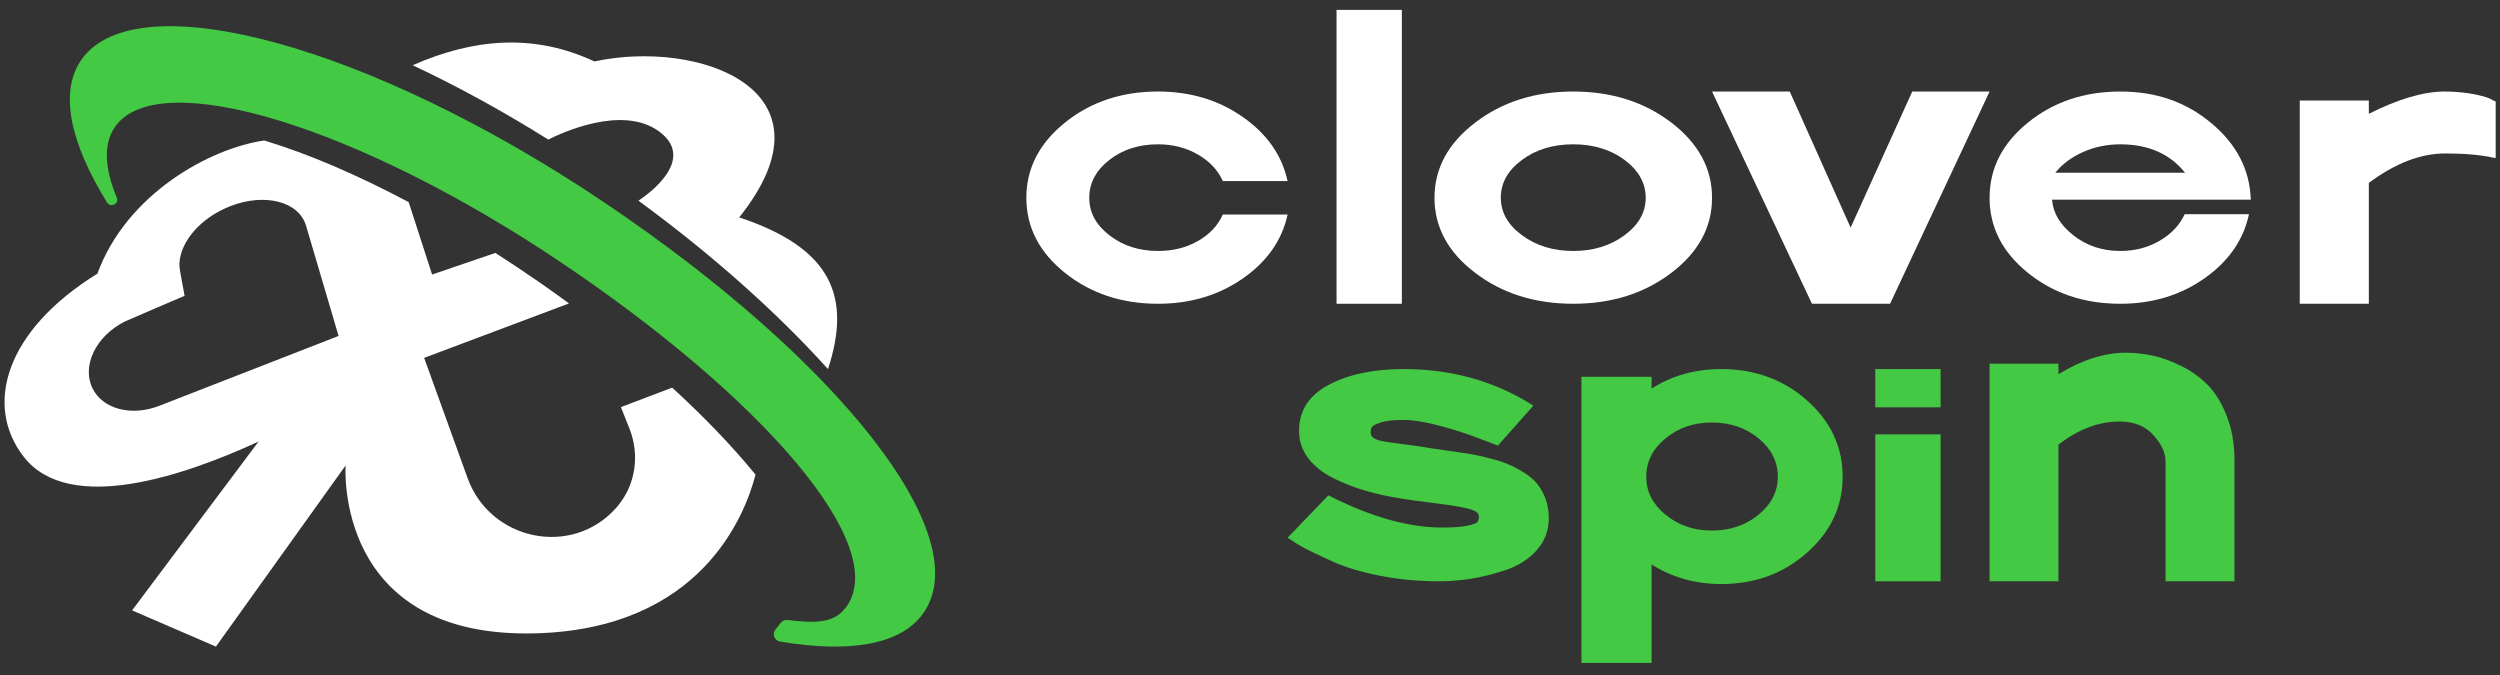
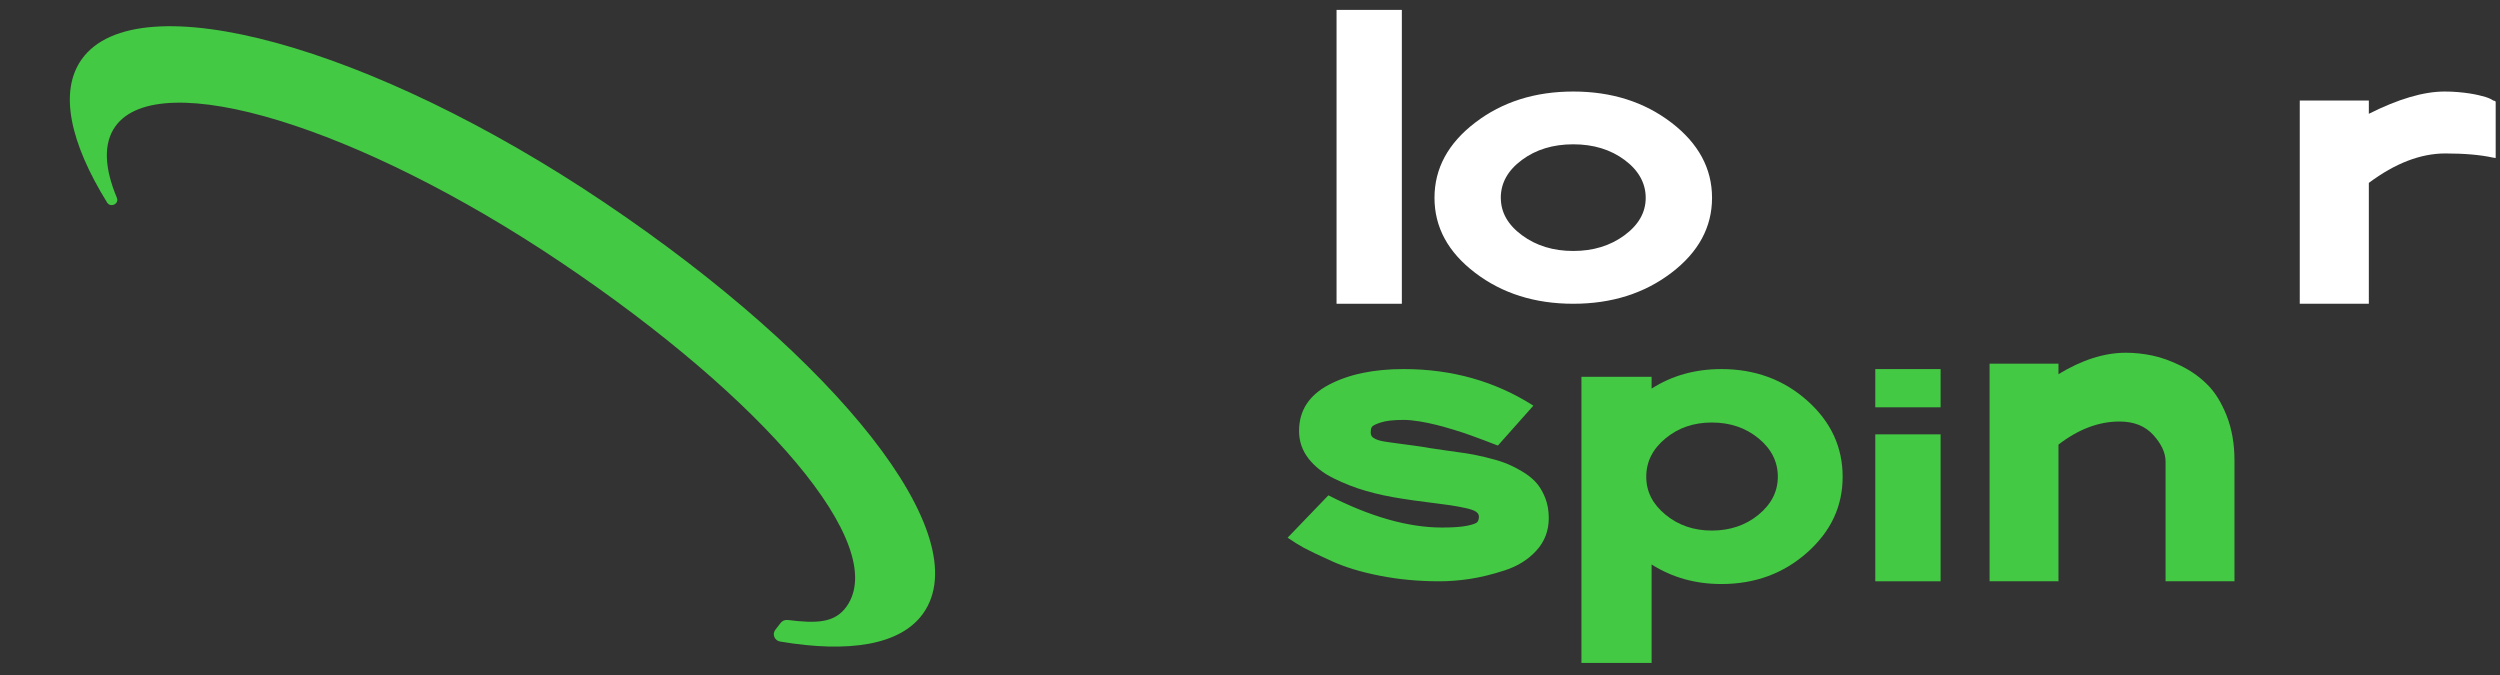
<svg xmlns="http://www.w3.org/2000/svg" width="137" height="37" viewBox="0 0 137 37" fill="none">
  <rect x="0" y="0" width="137" height="37" fill="#333333" stroke="none" />
-   <path d="M36.835 21.243L34.026 22.309L34.497 23.495C35.065 24.924 34.834 26.566 33.842 27.741C33.807 27.783 33.772 27.823 33.736 27.863C31.303 30.558 26.857 29.613 25.623 26.197L23.243 19.611L31.182 16.628C30.641 16.231 30.091 15.838 29.531 15.45C28.739 14.9 27.943 14.371 27.145 13.861L23.679 15.045L22.395 11.076C20.998 10.335 19.624 9.672 18.294 9.103C16.949 8.527 15.667 8.057 14.482 7.699C11.537 8.118 6.943 10.603 5.337 14.997C0.309 18.102 -0.894 22.201 1.292 25.021C3.799 28.258 10.188 26.031 14.169 24.198L7.239 33.448L11.833 35.434L18.94 25.506C18.94 25.506 18.263 34.998 29.335 34.707C38.408 34.469 40.825 28.248 41.403 26.01C40.135 24.457 38.591 22.849 36.835 21.243H36.835ZM8.734 22.236C7.232 22.826 5.645 22.438 5.074 21.289C4.46 20.054 5.254 18.409 6.848 17.615C7 17.539 10.116 16.21 10.116 16.21C10.116 16.21 9.845 14.774 9.836 14.636C9.764 13.492 10.734 12.168 12.284 11.442C14.13 10.576 16.101 10.887 16.684 12.137C16.725 12.225 16.758 12.315 16.783 12.407L18.554 18.41L8.734 22.236Z" fill="white" />
-   <path d="M36.14 7.22C38.2 8.764 35.457 10.688 34.986 10.997C38.993 13.931 42.552 17.097 45.373 20.224C46.649 16.335 45.661 13.616 40.508 11.914C46.129 4.889 38.26 2.137 32.574 3.367C29.265 1.817 25.944 2.106 22.615 3.575C25.029 4.708 27.534 6.077 30.048 7.649C30.695 7.319 34.111 5.701 36.139 7.22H36.14Z" fill="white" />
  <path d="M33.114 11.093C20.34 2.501 7.52 -1.012 4.479 3.247C3.226 5.002 3.829 7.803 5.865 11.092L5.869 11.098C6.061 11.404 6.543 11.169 6.404 10.837L6.394 10.813C5.721 9.197 5.658 7.853 6.32 6.927C8.711 3.578 19.653 6.919 30.76 14.39C41.866 21.861 48.779 29.893 46.388 33.242C45.747 34.14 44.752 34.173 43.169 33.975C43.014 33.956 42.863 34.022 42.772 34.144C42.772 34.145 42.771 34.145 42.771 34.146C42.682 34.266 42.589 34.387 42.491 34.509C42.299 34.749 42.44 35.103 42.748 35.156C46.526 35.797 49.354 35.346 50.583 33.624C53.624 29.364 45.887 19.686 33.114 11.093L33.114 11.093Z" fill="#43C943" />
-   <path d="M70.559 11.759C70.253 13.169 69.435 14.335 68.106 15.26C66.777 16.184 65.229 16.646 63.461 16.646C61.468 16.646 59.766 16.081 58.357 14.95C56.948 13.82 56.244 12.45 56.244 10.841C56.244 9.231 56.948 7.858 58.357 6.721C59.766 5.584 61.468 5.016 63.461 5.016C65.229 5.016 66.778 5.481 68.106 6.412C69.436 7.343 70.253 8.514 70.559 9.923H67.01C66.744 9.324 66.288 8.839 65.644 8.467C64.999 8.095 64.271 7.908 63.461 7.908C62.411 7.908 61.52 8.194 60.789 8.766C60.057 9.338 59.692 10.03 59.692 10.841C59.692 11.652 60.061 12.324 60.798 12.895C61.536 13.467 62.423 13.753 63.46 13.753C64.284 13.753 65.015 13.57 65.653 13.204C66.291 12.839 66.743 12.356 67.009 11.758H70.558L70.559 11.759Z" fill="white" />
  <path d="M76.821 16.646H73.243V0.542H76.821V16.646Z" fill="white" />
  <path d="M80.837 14.95C79.352 13.82 78.61 12.45 78.61 10.841C78.61 9.231 79.352 7.858 80.837 6.721C82.322 5.584 84.114 5.016 86.215 5.016C88.315 5.016 90.108 5.584 91.593 6.721C93.077 7.858 93.82 9.232 93.82 10.841C93.82 12.45 93.077 13.82 91.593 14.95C90.108 16.081 88.316 16.646 86.215 16.646C84.114 16.646 82.321 16.081 80.837 14.95ZM82.245 10.841C82.245 11.639 82.633 12.324 83.41 12.895C84.188 13.467 85.122 13.753 86.215 13.753C87.307 13.753 88.242 13.467 89.019 12.895C89.796 12.324 90.185 11.639 90.185 10.841C90.185 10.043 89.799 9.338 89.029 8.766C88.259 8.194 87.32 7.908 86.214 7.908C85.108 7.908 84.169 8.194 83.399 8.766C82.628 9.338 82.243 10.03 82.243 10.841H82.245Z" fill="white" />
-   <path d="M99.295 16.646L93.82 5.016H98.079L101.414 12.474L104.791 5.016H109.029L103.575 16.646H99.295Z" fill="white" />
-   <path d="M123.244 11.739C122.941 13.149 122.129 14.319 120.809 15.25C119.488 16.18 117.951 16.646 116.196 16.646C114.216 16.646 112.526 16.081 111.127 14.95C109.728 13.82 109.029 12.45 109.029 10.841C109.029 9.231 109.728 7.858 111.127 6.721C112.526 5.584 114.216 5.016 116.196 5.016C118.175 5.016 119.799 5.594 121.185 6.751C122.571 7.908 123.291 9.305 123.343 10.94H112.453C112.506 11.672 112.896 12.324 113.621 12.895C114.347 13.467 115.205 13.753 116.195 13.753C117 13.753 117.723 13.563 118.363 13.184C119.003 12.805 119.455 12.324 119.72 11.738H123.244L123.244 11.739ZM119.74 9.465C118.909 8.428 117.727 7.909 116.196 7.909C115.456 7.909 114.77 8.052 114.137 8.338C113.503 8.624 113.001 9 112.632 9.465H119.74Z" fill="white" />
  <path d="M129.811 6.237C131.429 5.423 132.813 5.016 133.965 5.016C134.226 5.016 134.473 5.026 134.706 5.047C134.939 5.068 135.145 5.091 135.323 5.119C135.501 5.147 135.666 5.178 135.817 5.212C135.968 5.247 136.098 5.281 136.208 5.315C136.317 5.35 136.407 5.385 136.475 5.419C136.544 5.453 136.599 5.484 136.64 5.512L136.722 5.533L136.763 5.574V8.658L136.619 8.637C135.92 8.485 135.049 8.409 134.007 8.409C132.65 8.409 131.251 8.947 129.812 10.023V16.646H126.027V5.511H129.812V6.236L129.811 6.237Z" fill="white" />
  <path d="M72.798 27.145C75.102 28.321 77.177 28.909 79.022 28.909C79.624 28.909 80.086 28.876 80.407 28.809C80.727 28.742 80.914 28.672 80.966 28.598C81.018 28.525 81.044 28.428 81.044 28.308C81.044 28.201 80.989 28.111 80.877 28.037C80.766 27.964 80.57 27.896 80.288 27.836C80.007 27.776 79.732 27.726 79.464 27.686C79.195 27.646 78.79 27.593 78.247 27.525C77.703 27.459 77.229 27.392 76.823 27.325C76.116 27.218 75.462 27.077 74.86 26.903C74.258 26.73 73.665 26.499 73.083 26.211C72.5 25.924 72.039 25.56 71.698 25.118C71.358 24.677 71.188 24.176 71.188 23.614C71.188 22.504 71.731 21.662 72.817 21.087C73.904 20.512 75.272 20.225 76.921 20.225C79.565 20.225 81.934 20.893 84.029 22.23L82.085 24.416L81.869 24.336C81.738 24.282 81.565 24.216 81.349 24.135C81.133 24.055 80.888 23.965 80.613 23.864C80.338 23.764 80.037 23.663 79.71 23.563C79.382 23.463 79.062 23.373 78.748 23.292C78.433 23.212 78.113 23.145 77.785 23.091C77.458 23.038 77.17 23.011 76.921 23.011C76.372 23.011 75.953 23.058 75.665 23.152C75.377 23.245 75.213 23.329 75.174 23.402C75.135 23.476 75.115 23.573 75.115 23.693C75.115 23.773 75.131 23.84 75.164 23.894C75.196 23.947 75.258 23.998 75.35 24.044C75.441 24.091 75.543 24.128 75.654 24.154C75.766 24.181 75.92 24.208 76.116 24.234C76.312 24.261 76.505 24.288 76.695 24.314C76.885 24.341 77.137 24.375 77.451 24.415C77.765 24.455 78.066 24.502 78.354 24.555C78.524 24.582 78.822 24.625 79.247 24.686C79.673 24.746 80.026 24.796 80.308 24.836C80.589 24.876 80.943 24.946 81.368 25.046C81.794 25.147 82.15 25.251 82.438 25.357C82.726 25.465 83.037 25.615 83.371 25.809C83.705 26.003 83.973 26.213 84.176 26.44C84.378 26.668 84.545 26.949 84.677 27.283C84.807 27.617 84.873 27.985 84.873 28.386C84.873 29.081 84.647 29.676 84.195 30.171C83.744 30.665 83.168 31.026 82.468 31.254C81.767 31.481 81.126 31.638 80.543 31.725C79.961 31.812 79.407 31.855 78.884 31.855C77.746 31.855 76.662 31.755 75.635 31.554C74.606 31.353 73.723 31.087 72.984 30.752C72.244 30.418 71.734 30.173 71.452 30.02C71.17 29.866 70.886 29.689 70.598 29.488L70.559 29.468L72.797 27.142L72.798 27.145Z" fill="#43C943" />
  <path d="M90.508 30.933V36.328H86.663V20.649H90.508V21.295C91.622 20.582 92.897 20.225 94.332 20.225C96.17 20.225 97.738 20.8 99.034 21.952C100.329 23.104 100.977 24.495 100.977 26.125C100.977 27.754 100.329 29.125 99.034 30.277C97.738 31.429 96.171 32.005 94.332 32.005C92.91 32.005 91.636 31.647 90.508 30.934V30.933ZM97.425 26.124C97.425 25.303 97.073 24.602 96.369 24.023C95.666 23.444 94.812 23.154 93.809 23.154C92.806 23.154 91.974 23.444 91.27 24.023C90.567 24.602 90.215 25.303 90.215 26.124C90.215 26.945 90.567 27.626 91.27 28.206C91.974 28.785 92.82 29.075 93.809 29.075C94.798 29.075 95.666 28.785 96.369 28.206C97.072 27.626 97.425 26.933 97.425 26.124Z" fill="#43C943" />
  <path d="M106.345 22.32H102.766V20.225H106.345V22.32ZM106.345 31.855H102.766V23.802H106.345V31.855Z" fill="#43C943" />
  <path d="M112.804 20.505C114.089 19.722 115.32 19.33 116.497 19.33C116.976 19.33 117.462 19.382 117.954 19.485C118.447 19.589 118.97 19.777 119.524 20.051C120.078 20.325 120.564 20.671 120.981 21.093C121.399 21.514 121.747 22.083 122.028 22.799C122.308 23.516 122.449 24.325 122.449 25.227V31.855H118.673V25.294C118.673 24.821 118.451 24.337 118.006 23.842C117.561 23.347 116.942 23.099 116.149 23.099C115.013 23.099 113.899 23.521 112.804 24.363V31.855H109.029V19.93H112.804V20.507L112.804 20.505Z" fill="#43C943" />
</svg>